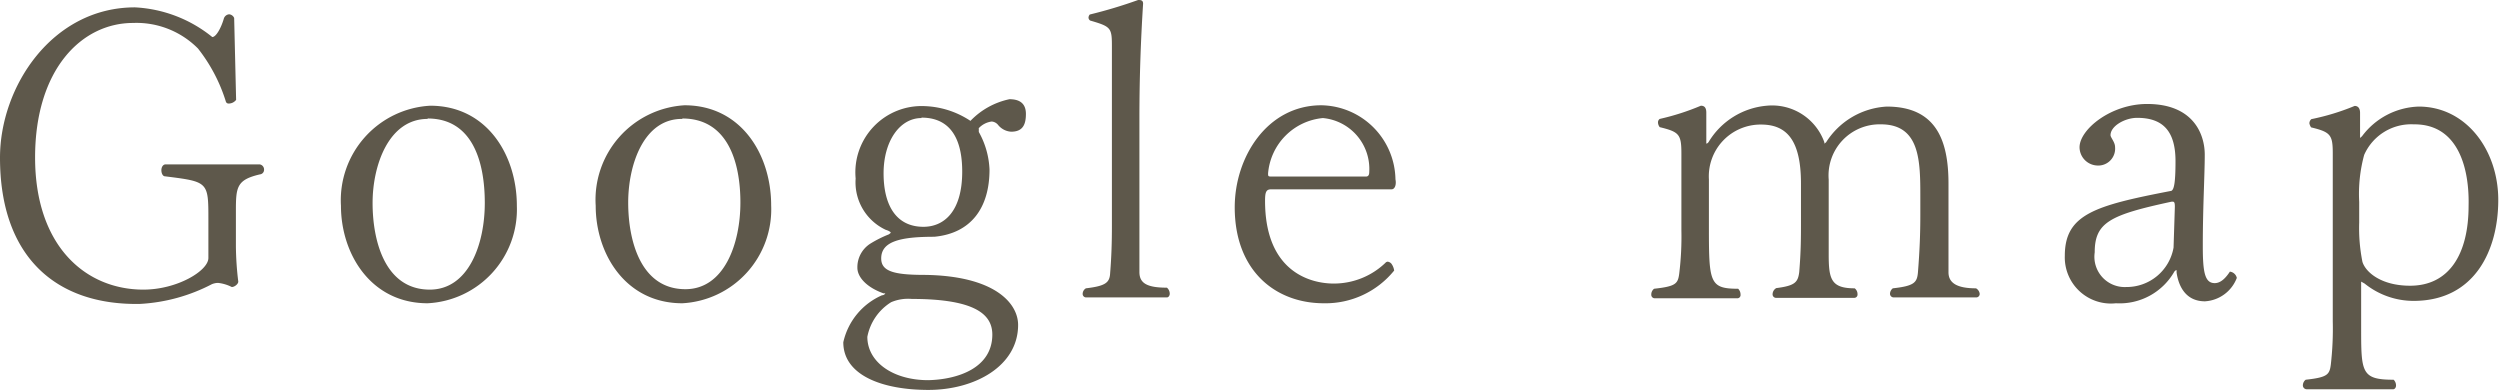
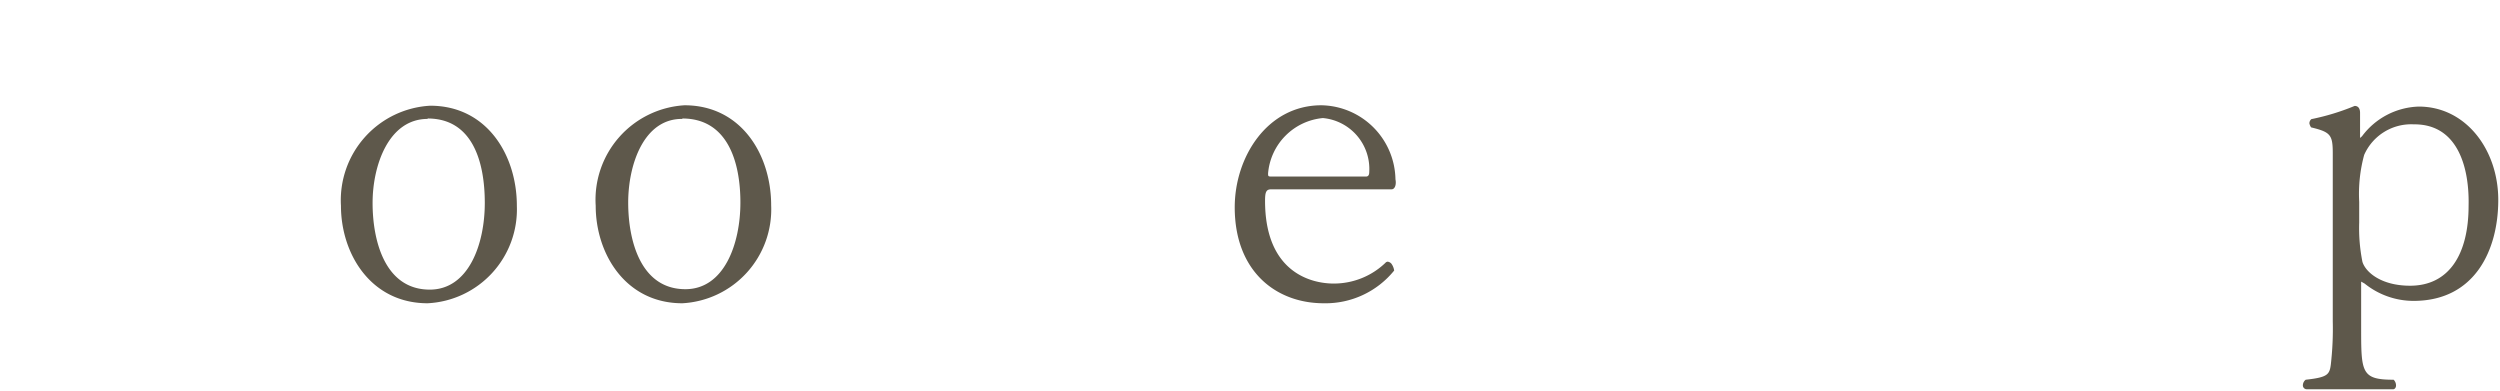
<svg xmlns="http://www.w3.org/2000/svg" viewBox="0 0 115.41 18.03">
  <defs>
    <style>.cls-1{fill:#5e584b;}</style>
  </defs>
  <title>googlemap</title>
  <g id="レイヤー_2" data-name="レイヤー 2">
    <g id="contents">
-       <path class="cls-1" d="M10.89,9.75v1.61A14.34,14.34,0,0,0,11,13v0c0,.11-.17.25-.3.25h0a1.84,1.84,0,0,0-.63-.19.77.77,0,0,0-.29.06,8.1,8.1,0,0,1-3.32.91C2.6,14.1,0,11.87,0,7.28,0,4,2.41.34,6.23.34A6.16,6.16,0,0,1,9.8,1.71l0,0c.17,0,.4-.4.53-.84a.28.28,0,0,1,.25-.21.28.28,0,0,1,.23.17l.09,3.78a.43.43,0,0,1-.34.17.13.13,0,0,1-.13-.08A7.58,7.58,0,0,0,9.14,2.24a4,4,0,0,0-3-1.18c-2.36,0-4.52,2.13-4.52,6.21s2.32,6.1,5,6.1c1.56,0,3-.87,3-1.46V10.14c0-1.75,0-1.75-2-2-.11,0-.17-.15-.17-.28s.06-.25.17-.27H12a.24.24,0,0,1,.19.25.21.21,0,0,1-.19.21C10.92,8.3,10.89,8.64,10.89,9.75Z" />
      <path class="cls-1" d="M19.74,14c-2.62,0-4-2.28-4-4.5a4.37,4.37,0,0,1,4.12-4.62c2.62,0,4,2.28,4,4.62A4.34,4.34,0,0,1,19.74,14Zm0-8.51c-1.79,0-2.54,2.13-2.54,3.88s.57,4,2.64,4c1.79,0,2.54-2.09,2.54-4S21.81,5.47,19.74,5.47Z" />
      <path class="cls-1" d="M31.5,14c-2.62,0-4-2.28-4-4.5A4.37,4.37,0,0,1,31.6,4.86c2.62,0,4,2.28,4,4.62A4.34,4.34,0,0,1,31.5,14Zm0-8.51C29.72,5.47,29,7.6,29,9.35s.57,4,2.64,4c1.79,0,2.54-2.09,2.54-4S33.57,5.47,31.5,5.47Z" />
-       <path class="cls-1" d="M46.68,6.08a.84.84,0,0,1-.61-.32.42.42,0,0,0-.29-.15,1,1,0,0,0-.59.3.1.1,0,0,0,0,.08.26.26,0,0,0,0,.11,3.87,3.87,0,0,1,.49,1.73c0,1.75-.84,2.94-2.55,3.1-1.56,0-2.45.21-2.45,1,0,.59.57.76,2,.76C45.92,12.73,47,14,47,15c0,1.9-2,3-4.14,3s-3.93-.68-3.93-2.2a3.1,3.1,0,0,1,1.79-2.17c.1,0,.15-.08.15-.09l-.09,0c-.76-.27-1.2-.74-1.2-1.18a1.29,1.29,0,0,1,.61-1.12,5.42,5.42,0,0,1,.84-.42s.09-.06.09-.08-.06-.08-.23-.13a2.42,2.42,0,0,1-1.39-2.37,3.06,3.06,0,0,1,3.21-3.34,4.07,4.07,0,0,1,2.09.68,3.49,3.49,0,0,1,1.8-1c.49,0,.76.21.76.68S47.23,6.08,46.68,6.08Zm-.87,9.37c0-.87-.67-1.65-3.72-1.65a2,2,0,0,0-.95.15,2.41,2.41,0,0,0-1.1,1.6c0,1.16,1.18,2,2.81,2C44.2,17.52,45.81,17,45.81,15.44Zm-3.27-10c-1,0-1.75,1.06-1.75,2.55s.59,2.47,1.84,2.47c.93,0,1.79-.68,1.79-2.55C44.42,6.8,44.12,5.43,42.54,5.43Z" />
-       <path class="cls-1" d="M54,13.56c0,.09-.06.17-.13.17H50.15a.16.16,0,0,1-.17-.15.3.3,0,0,1,.15-.27c.93-.11,1.1-.27,1.12-.72.06-.74.08-1.41.08-2.17V2.24c0-.95,0-1-1-1.29a.17.17,0,0,1-.08-.13.22.22,0,0,1,.06-.15A21.94,21.94,0,0,0,52.54,0c.11,0,.23,0,.23.17v0c-.11,1.73-.17,3.46-.17,5.3v4.92c0,.82,0,1.65,0,2.17s.36.72,1.27.72A.37.37,0,0,1,54,13.56Z" />
      <path class="cls-1" d="M64.24,8.74H58.68c-.23,0-.28.13-.28.53,0,3.29,2.11,3.82,3.17,3.82a3.44,3.44,0,0,0,2.38-.95.16.16,0,0,1,.11-.06.27.27,0,0,1,.17.09.69.69,0,0,1,.13.32A4.08,4.08,0,0,1,61.11,14C58.9,14,57,12.52,57,9.57c0-2.32,1.5-4.71,4-4.71a3.48,3.48,0,0,1,3.42,3.42C64.47,8.53,64.39,8.74,64.24,8.74ZM61.07,5.45A2.8,2.8,0,0,0,58.54,8c0,.13,0,.15.15.15h4.37c.11,0,.15-.08.15-.21A2.36,2.36,0,0,0,61.07,5.45Z" />
-       <path class="cls-1" d="M91.39,13.56a.16.16,0,0,1-.15.17H87.42a.17.17,0,0,1-.17-.17.33.33,0,0,1,.13-.25c1-.11,1.12-.27,1.16-.74.08-1,.11-1.8.11-2.64V9.12c0-1.67,0-3.38-1.82-3.38a2.36,2.36,0,0,0-2.41,2.55v3.46c0,1.14.11,1.56,1.2,1.56a.33.33,0,0,1,.13.27.15.15,0,0,1-.15.17H82a.16.16,0,0,1-.17-.17A.33.33,0,0,1,82,13.3c.87-.11,1-.27,1.06-.74.08-1,.08-1.54.08-2.47V8.47c0-2-.66-2.72-1.84-2.72a2.39,2.39,0,0,0-2.41,2.53v2.05c0,2.7,0,3,1.35,3a.37.37,0,0,1,.11.27.15.15,0,0,1-.13.17H76.38a.16.16,0,0,1-.15-.17.33.33,0,0,1,.13-.27c1-.11,1.1-.23,1.16-.7a14,14,0,0,0,.1-2V7.09c0-.89-.1-1-1-1.22a.36.36,0,0,1-.08-.21.19.19,0,0,1,.08-.17,11.21,11.21,0,0,0,1.9-.61c.17,0,.25.1.25.32V6.63s0,0,0,0,.06,0,.11-.08a3.48,3.48,0,0,1,2.68-1.67,2.56,2.56,0,0,1,2.66,1.69l0,.06s0,0,.08-.06A3.54,3.54,0,0,1,87.1,4.92c2.28,0,2.85,1.56,2.85,3.55v1.9c0,.84,0,1.69,0,2.2s.42.74,1.27.74A.33.33,0,0,1,91.39,13.56Z" />
-       <path class="cls-1" d="M101.79,13.91c-.89,0-1.22-.7-1.31-1.33,0-.08,0-.11,0-.11s-.06,0-.11.08A2.91,2.91,0,0,1,97.68,14a2.13,2.13,0,0,1-2.36-2.19c0-1.92,1.39-2.32,4.92-3,.11-.06.19-.3.19-1.37,0-1.42-.61-2-1.77-2-.57,0-1.23.38-1.23.8,0,.11.21.32.21.55a.78.78,0,0,1-.84.85A.85.85,0,0,1,96,6.8c0-.82,1.44-2,3.12-2,2.13,0,2.66,1.39,2.66,2.34s-.09,2.39-.09,4.22c0,1.2.09,1.71.55,1.71.21,0,.44-.13.7-.53h0a.37.37,0,0,1,.32.29A1.68,1.68,0,0,1,101.79,13.91Zm-1.48-4.6h-.06c-2.83.61-3.55.95-3.55,2.34a1.4,1.4,0,0,0,1.46,1.6,2.2,2.2,0,0,0,2.18-1.82l.06-1.88C100.4,9.37,100.38,9.31,100.3,9.31Z" />
      <path class="cls-1" d="M111.42,13.89a3.6,3.6,0,0,1-2.26-.8L109,13s0,0,0,0V15.1c0,2.09,0,2.43,1.5,2.43a.37.37,0,0,1,.11.27c0,.09-.06.17-.13.17h-4a.18.18,0,0,1-.17-.19.33.33,0,0,1,.13-.25c1-.11,1.1-.23,1.16-.7a14.48,14.48,0,0,0,.09-2V7.1c0-.87-.09-1-1-1.22a.49.49,0,0,1-.08-.19.27.27,0,0,1,.09-.19,10.78,10.78,0,0,0,2-.61c.15,0,.25.1.25.32V6.31s0,.06,0,.06,0,0,.09-.08a3.39,3.39,0,0,1,2.62-1.37c2.18,0,3.67,2,3.67,4.31S114.25,13.89,111.42,13.89Zm0-8.15a2.37,2.37,0,0,0-2.28,1.41,6.84,6.84,0,0,0-.23,2.17v.95a7.93,7.93,0,0,0,.15,1.82c.15.48.87,1.1,2.2,1.1,1.79,0,2.7-1.44,2.7-3.69C114,7.86,113.53,5.74,111.46,5.74Z" />
    </g>
  </g>
</svg>